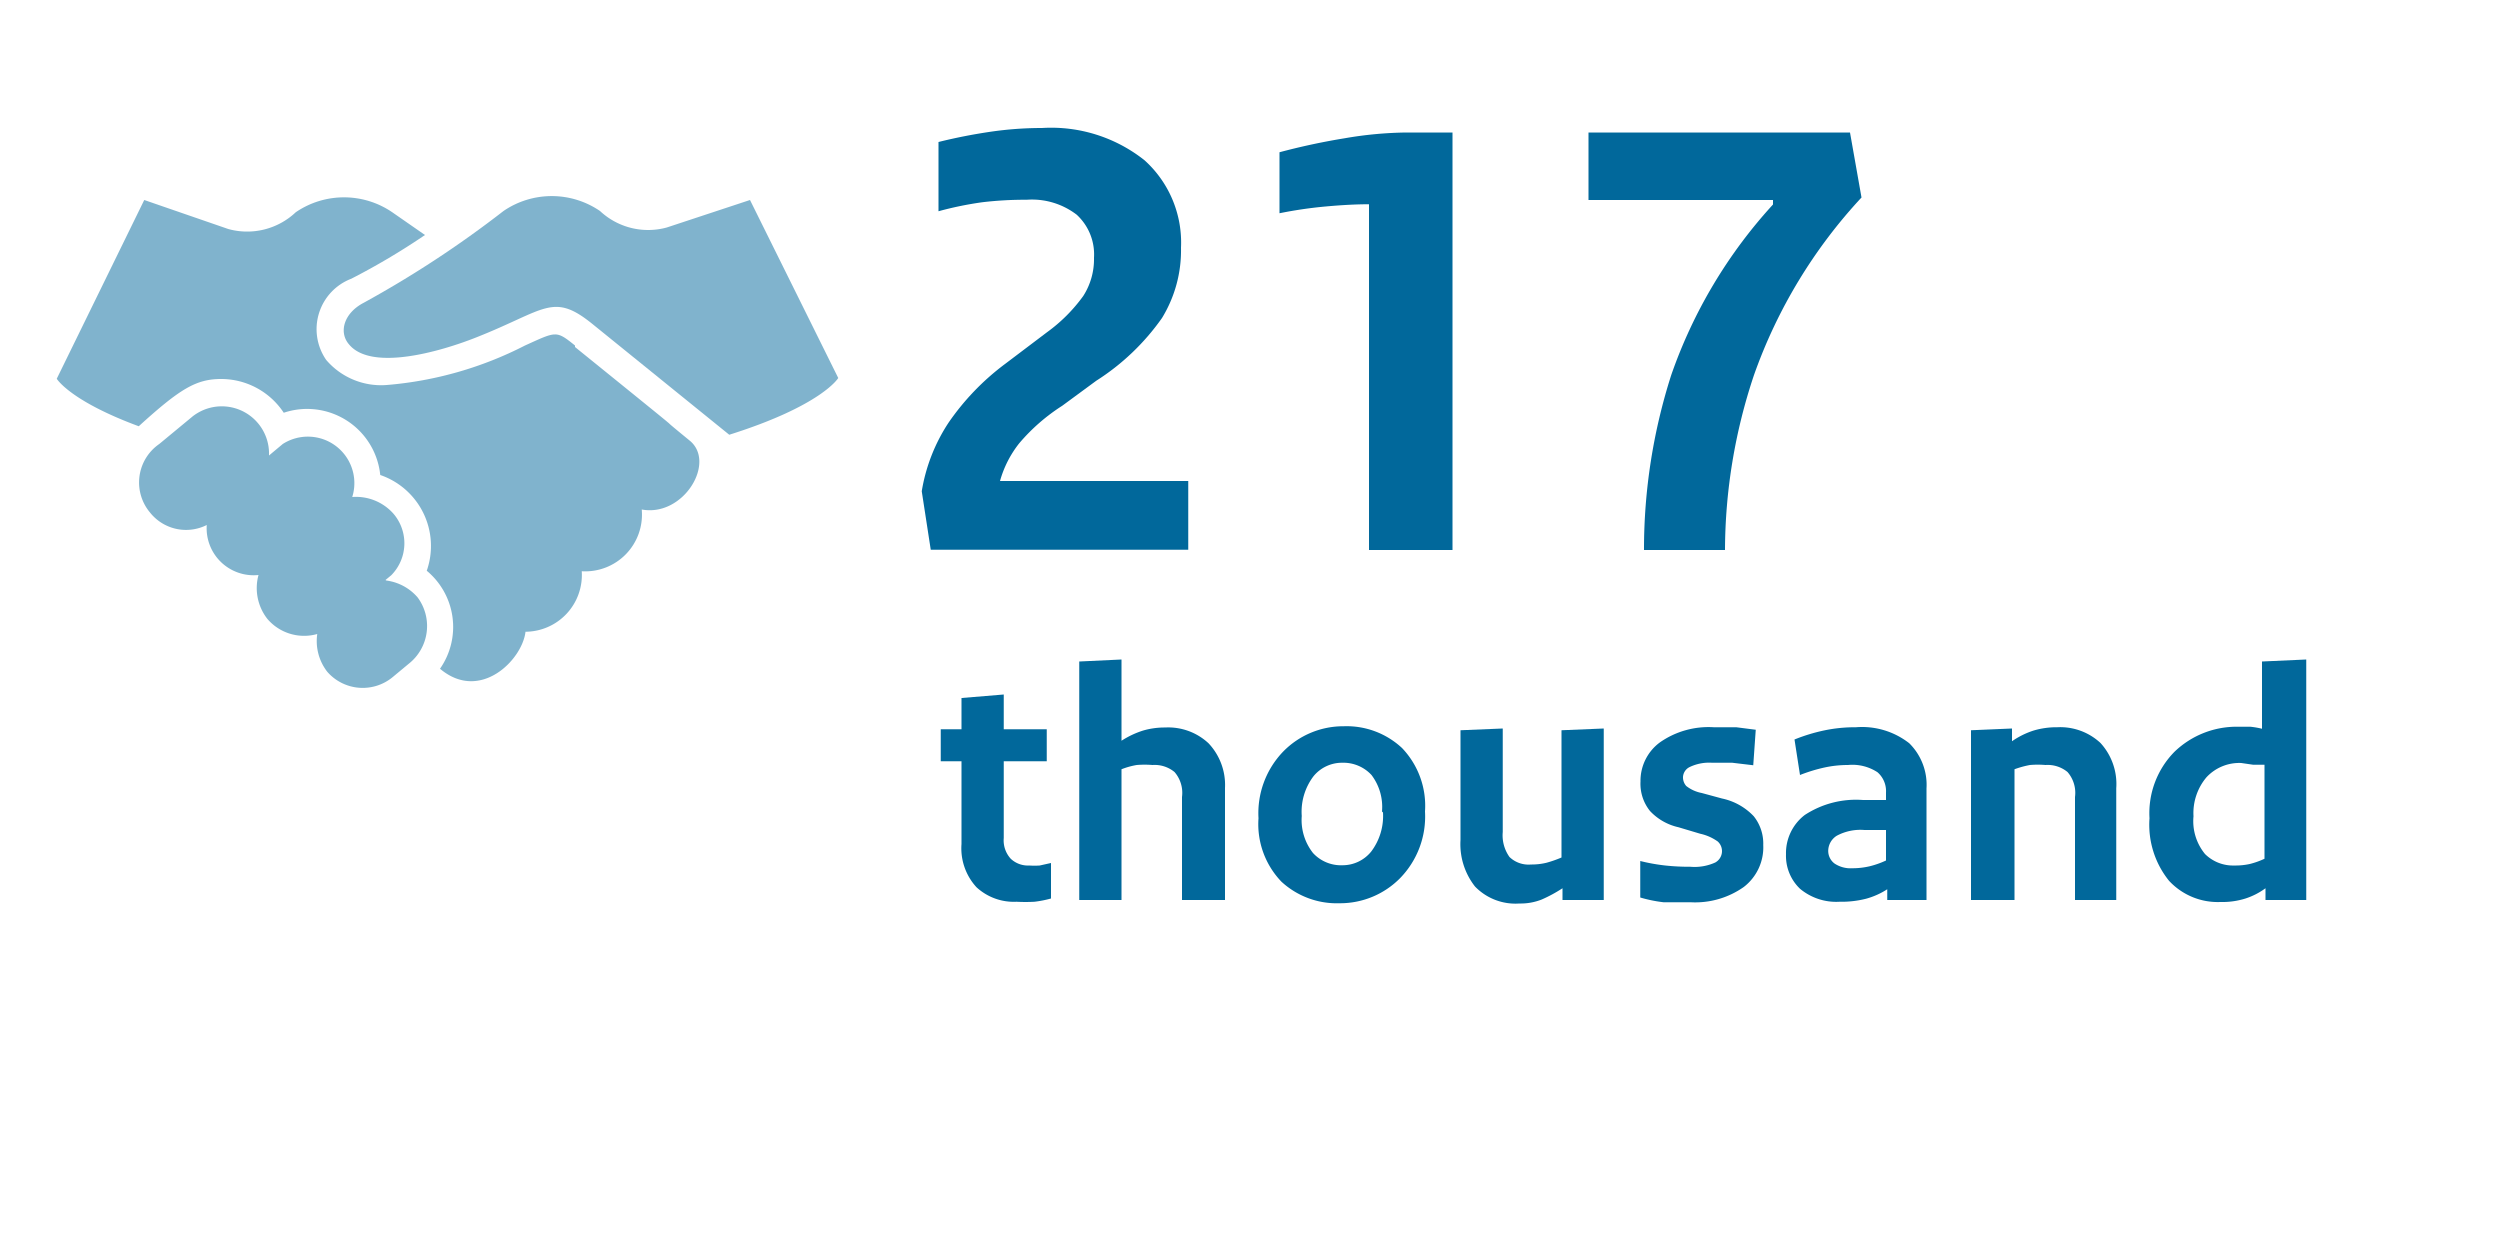
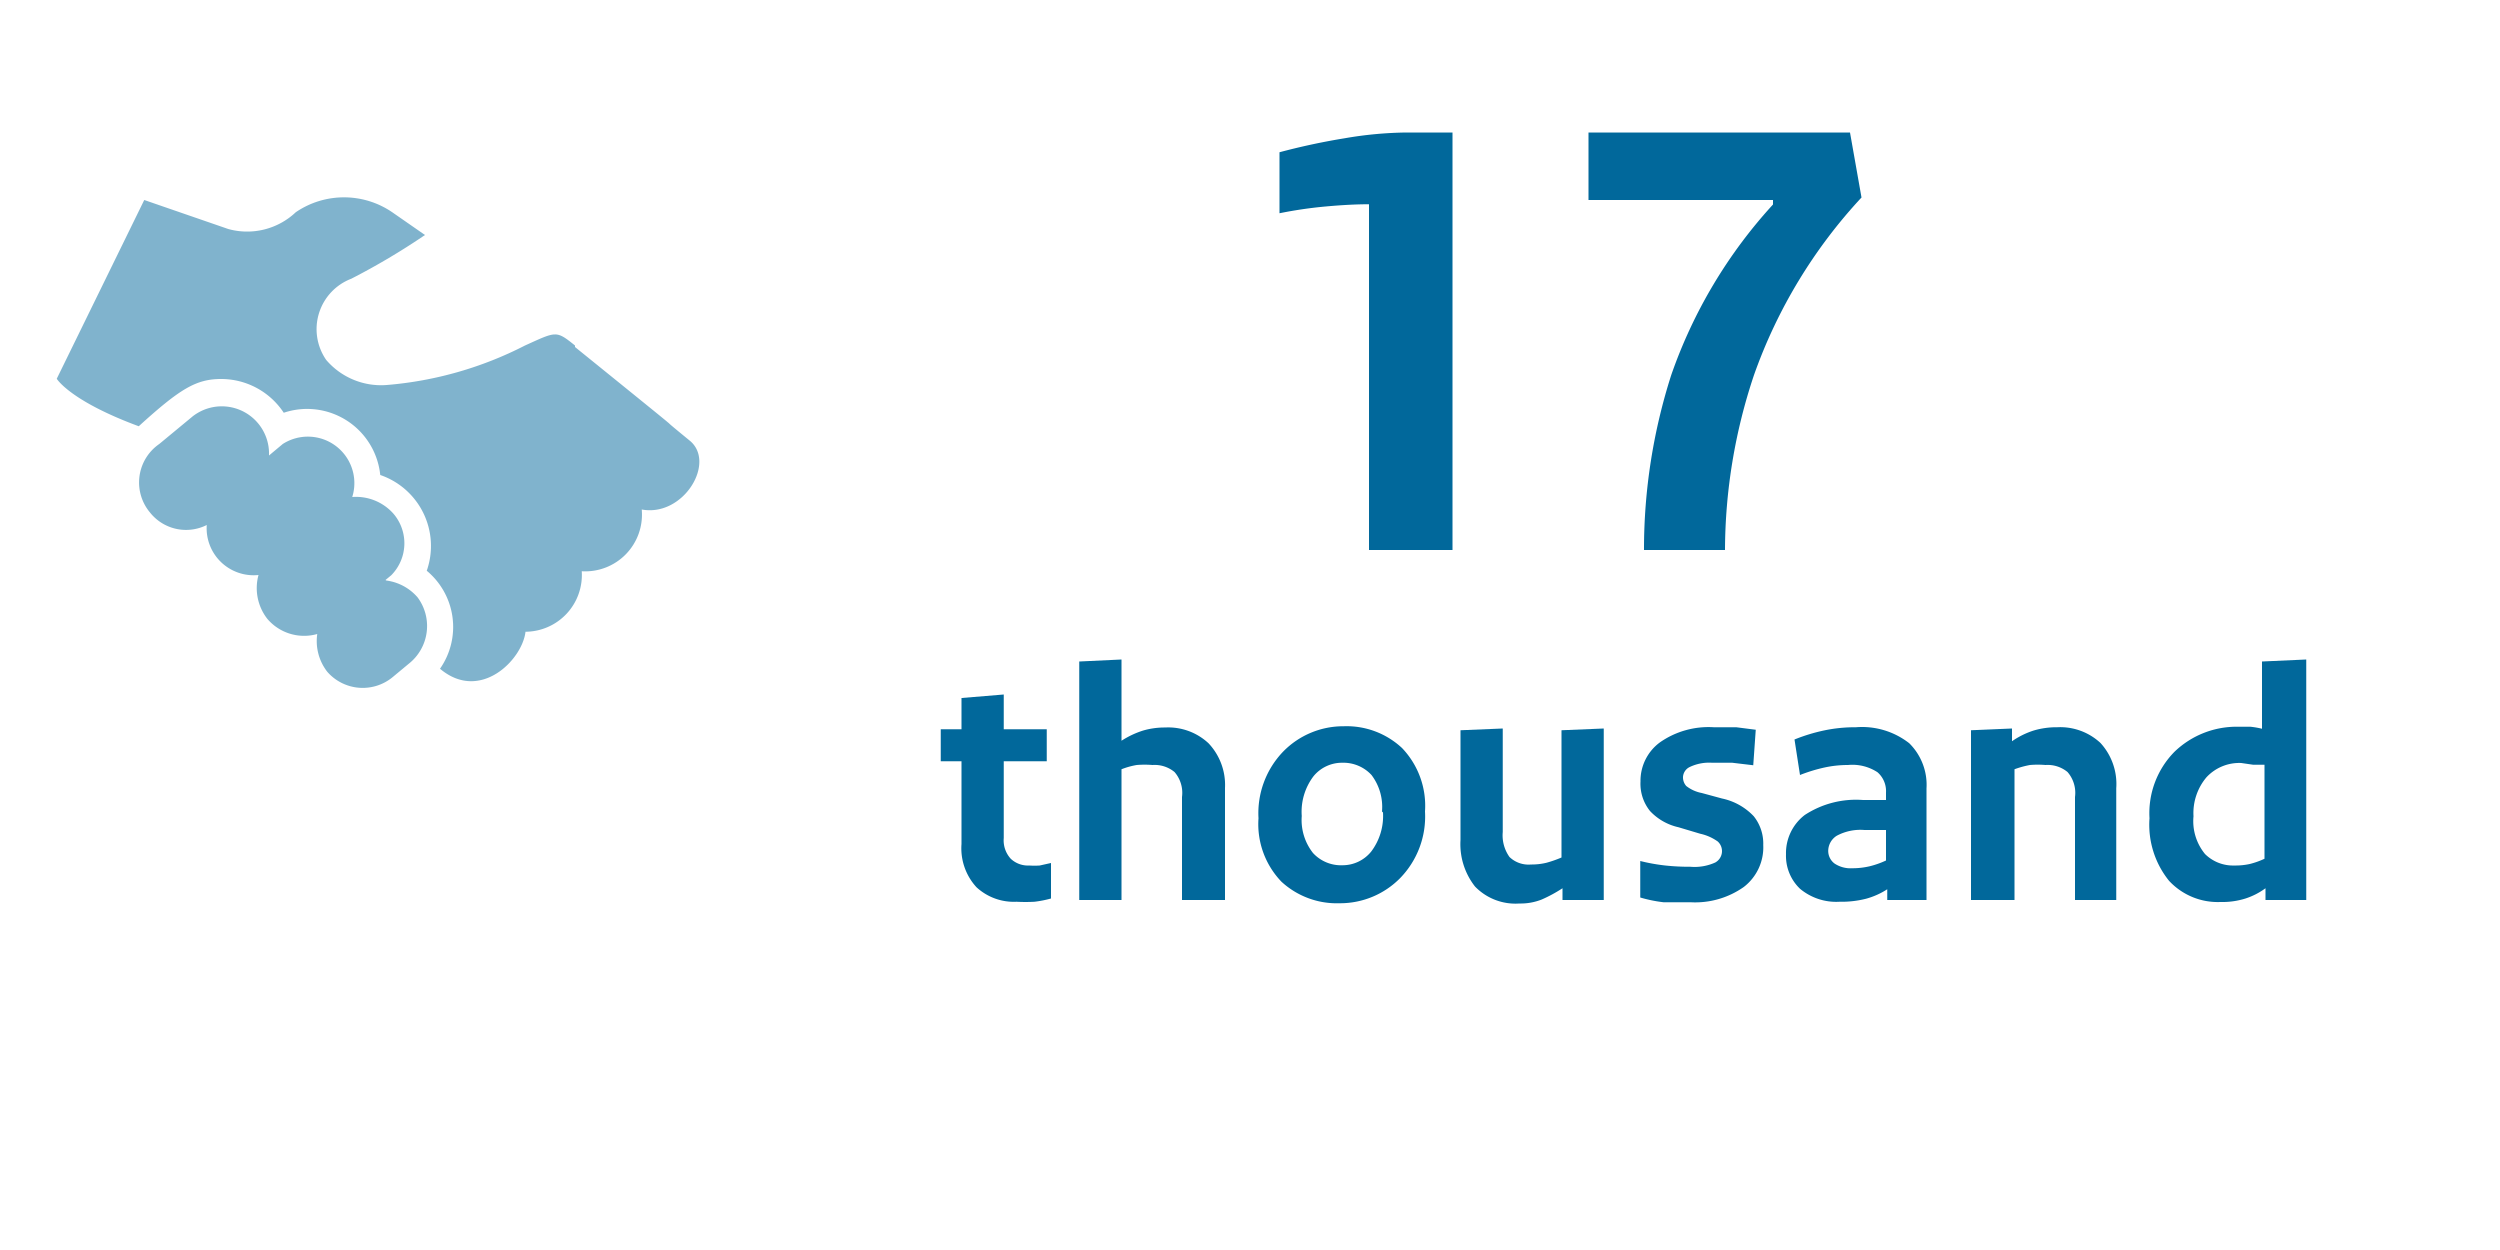
<svg xmlns="http://www.w3.org/2000/svg" id="Laag_1" data-name="Laag 1" viewBox="0 0 100 50">
  <title>result5b</title>
  <g>
-     <path d="M37.54,8.45V5.68q1-.25,2.08-.41a14.18,14.18,0,0,1,2.06-.15,6,6,0,0,1,4.1,1.29,4.43,4.43,0,0,1,1.46,3.5,5.18,5.18,0,0,1-.76,2.81,9.33,9.33,0,0,1-2.63,2.51l-1.36,1a7.65,7.65,0,0,0-1.72,1.5A4.29,4.29,0,0,0,40,19.24h7.53l0,2.75H37.23l-.36-2.34a7.06,7.06,0,0,1,1.07-2.74,10,10,0,0,1,2.26-2.35l1.68-1.27a6.44,6.44,0,0,0,1.45-1.45,2.73,2.73,0,0,0,.43-1.53,2.16,2.16,0,0,0-.69-1.72,2.94,2.94,0,0,0-2-.6,14.51,14.51,0,0,0-1.78.1A13.79,13.79,0,0,0,37.54,8.45Z" style="fill: #01689b" />
    <path d="M51.18,8.53V6.09a26.67,26.67,0,0,1,2.61-.56,15.43,15.43,0,0,1,2.48-.23H58.1V22H54.76V8.17q-.76,0-1.74.09A17.06,17.06,0,0,0,51.18,8.53Z" style="fill: #01689b" />
    <path d="M63.54,5.3H74l.46,2.6a20.43,20.43,0,0,0-4.3,7.1A22.22,22.22,0,0,0,69,22H65.76a22.86,22.86,0,0,1,1.09-7,19.65,19.65,0,0,1,4.07-6.82V8H63.54Z" style="fill: #01689b" />
  </g>
  <g>
    <path d="M37.63,30.45V29.17h.83V27.92l1.69-.14v1.39h1.72v1.28H40.15v3.07a1.09,1.09,0,0,0,.28.83,1,1,0,0,0,.74.27,3,3,0,0,0,.42,0l.45-.1v1.42a4.47,4.47,0,0,1-.66.13,6.63,6.63,0,0,1-.72,0,2.2,2.2,0,0,1-1.6-.58,2.3,2.3,0,0,1-.6-1.73V30.45Z" style="fill: #01689b" />
    <path d="M47.28,36V31.88a1.27,1.27,0,0,0-.3-1,1.25,1.25,0,0,0-.88-.28,3.84,3.84,0,0,0-.63,0,3.07,3.07,0,0,0-.61.17V36H43.17V26.46l1.69-.08v3.25a3.55,3.55,0,0,1,.87-.41,3.07,3.07,0,0,1,.88-.12,2.36,2.36,0,0,1,1.73.63A2.43,2.43,0,0,1,49,31.52V36Z" style="fill: #01689b" />
    <path d="M57,32.46a3.53,3.53,0,0,1-1,2.67,3.37,3.37,0,0,1-2.41,1,3.27,3.27,0,0,1-2.33-.86,3.32,3.32,0,0,1-.92-2.54,3.55,3.55,0,0,1,1-2.68,3.36,3.36,0,0,1,2.41-1,3.25,3.25,0,0,1,2.33.87A3.34,3.34,0,0,1,57,32.46Zm-1.72,0A2.11,2.11,0,0,0,54.86,31a1.53,1.53,0,0,0-1.17-.49,1.47,1.47,0,0,0-1.15.54,2.35,2.35,0,0,0-.47,1.59,2.13,2.13,0,0,0,.45,1.48,1.52,1.52,0,0,0,1.18.49,1.47,1.47,0,0,0,1.15-.55A2.36,2.36,0,0,0,55.32,32.5Z" style="fill: #01689b" />
    <path d="M60.11,29.14v4.14a1.49,1.49,0,0,0,.27,1,1.1,1.1,0,0,0,.86.3,2.51,2.51,0,0,0,.62-.07,4.61,4.61,0,0,0,.6-.21V29.21l1.69-.07V36H62.5v-.47a5.61,5.61,0,0,1-.83.45,2.29,2.29,0,0,1-.89.16A2.25,2.25,0,0,1,59,35.46a2.74,2.74,0,0,1-.58-1.86V29.21Z" style="fill: #01689b" />
    <path d="M65.61,35.9V34.44a7.48,7.48,0,0,0,1,.18,8.77,8.77,0,0,0,1,.05,2,2,0,0,0,1-.17.52.52,0,0,0,.1-.84,1.9,1.9,0,0,0-.7-.31l-.87-.26A2.22,2.22,0,0,1,66,32.44a1.74,1.74,0,0,1-.38-1.18,1.91,1.91,0,0,1,.77-1.56,3.39,3.39,0,0,1,2.16-.61q.47,0,.9,0l.78.1-.1,1.42-.84-.1q-.39,0-.81,0a1.8,1.8,0,0,0-.89.17.47.47,0,0,0-.27.4.52.52,0,0,0,.13.36,1.44,1.44,0,0,0,.62.28l.81.22a2.44,2.44,0,0,1,1.27.71,1.75,1.75,0,0,1,.38,1.15,2,2,0,0,1-.78,1.68,3.37,3.37,0,0,1-2.13.61q-.56,0-1.08,0A5.53,5.53,0,0,1,65.61,35.9Z" style="fill: #01689b" />
    <path d="M77.06,31.54V36H75.49v-.43a3,3,0,0,1-.85.38,4,4,0,0,1-1.06.12A2.26,2.26,0,0,1,72,35.55a1.82,1.82,0,0,1-.56-1.38,1.92,1.92,0,0,1,.75-1.57A3.74,3.74,0,0,1,74.52,32h.92v-.3a1,1,0,0,0-.34-.81,1.83,1.83,0,0,0-1.18-.29,4.42,4.42,0,0,0-.94.1A6.43,6.43,0,0,0,72,31l-.22-1.42A7.06,7.06,0,0,1,73,29.21a6,6,0,0,1,1.24-.12,3.06,3.06,0,0,1,2.13.64A2.34,2.34,0,0,1,77.06,31.54ZM73.13,34a.63.63,0,0,0,.25.54,1.15,1.15,0,0,0,.71.19,3,3,0,0,0,.7-.08,3.51,3.51,0,0,0,.65-.23V33.2l-.43,0h-.43a2,2,0,0,0-1.11.23A.72.72,0,0,0,73.13,34Z" style="fill: #01689b" />
    <path d="M83,36V31.88a1.27,1.27,0,0,0-.3-1,1.25,1.25,0,0,0-.88-.28,3.6,3.6,0,0,0-.62,0,3.82,3.82,0,0,0-.62.17V36H78.84V29.21l1.64-.07v.51a3.24,3.24,0,0,1,.87-.43,3.19,3.19,0,0,1,.94-.13,2.36,2.36,0,0,1,1.73.63,2.43,2.43,0,0,1,.63,1.81V36Z" style="fill: #01689b" />
    <path d="M92.25,26.38V36H90.62v-.47a2.82,2.82,0,0,1-.8.41,3.08,3.08,0,0,1-1,.14,2.66,2.66,0,0,1-2.06-.85,3.57,3.57,0,0,1-.78-2.5,3.5,3.5,0,0,1,1-2.66,3.58,3.58,0,0,1,2.57-1l.47,0a3.4,3.4,0,0,1,.46.08V26.46Zm-2.6,4.14a1.79,1.79,0,0,0-1.39.57,2.22,2.22,0,0,0-.52,1.56,2.07,2.07,0,0,0,.46,1.51,1.59,1.59,0,0,0,1.18.46,2.65,2.65,0,0,0,.61-.06,3.22,3.22,0,0,0,.59-.21V30.59l-.45,0Z" style="fill: #01689b" />
  </g>
  <g style="opacity: 0.5">
-     <path d="M30,8,26.67,9.1A2.82,2.82,0,0,1,24,8.44a3.42,3.42,0,0,0-3.86,0,42.25,42.25,0,0,1-5.59,3.67c-.79.41-1,1.16-.61,1.64.89,1.14,3.74.29,5.1-.25,2.79-1.1,3.07-1.83,4.67-.53l5.46,4.42c3.71-1.17,4.36-2.27,4.36-2.27L30,8Z" style="fill: #01689b" />
    <path d="M23,13.82c-.76-.61-.74-.57-2,0a14.74,14.74,0,0,1-5.53,1.58,2.89,2.89,0,0,1-2.42-1,2.16,2.16,0,0,1,1-3.25A27.76,27.76,0,0,0,17,9.4l-1.31-.91a3.42,3.42,0,0,0-3.86,0,2.83,2.83,0,0,1-2.7.67L5.77,8l-3.5,7.15s.52.88,3.28,1.9c1.66-1.51,2.3-1.89,3.3-1.89a3,3,0,0,1,2.5,1.35A2.94,2.94,0,0,1,15.21,19a3,3,0,0,1,1.86,3.83,2.92,2.92,0,0,1,.53,3.92c1.6,1.35,3.29-.35,3.42-1.48a2.27,2.27,0,0,0,2.25-2.42,2.27,2.27,0,0,0,2.4-2.47c1.68.31,3-1.91,1.9-2.77-1.94-1.59,1.13.88-4.57-3.73Z" style="fill: #01689b" />
    <path d="M15.42,23.2l.23-.19a1.82,1.82,0,0,0,.09-2.46,2,2,0,0,0-1.65-.67,1.86,1.86,0,0,0-2.78-2.12l-.55.46A1.89,1.89,0,0,0,7.7,16.66l-1.33,1.1A1.87,1.87,0,0,0,6,20.5,1.84,1.84,0,0,0,8.27,21a1.88,1.88,0,0,0,2.07,2,2,2,0,0,0,.35,1.75,1.93,1.93,0,0,0,2,.61,2,2,0,0,0,.4,1.51,1.88,1.88,0,0,0,2.61.22l.65-.54a1.92,1.92,0,0,0,.35-2.66,2,2,0,0,0-1.25-.67Z" style="fill: #01689b" />
  </g>
</svg>